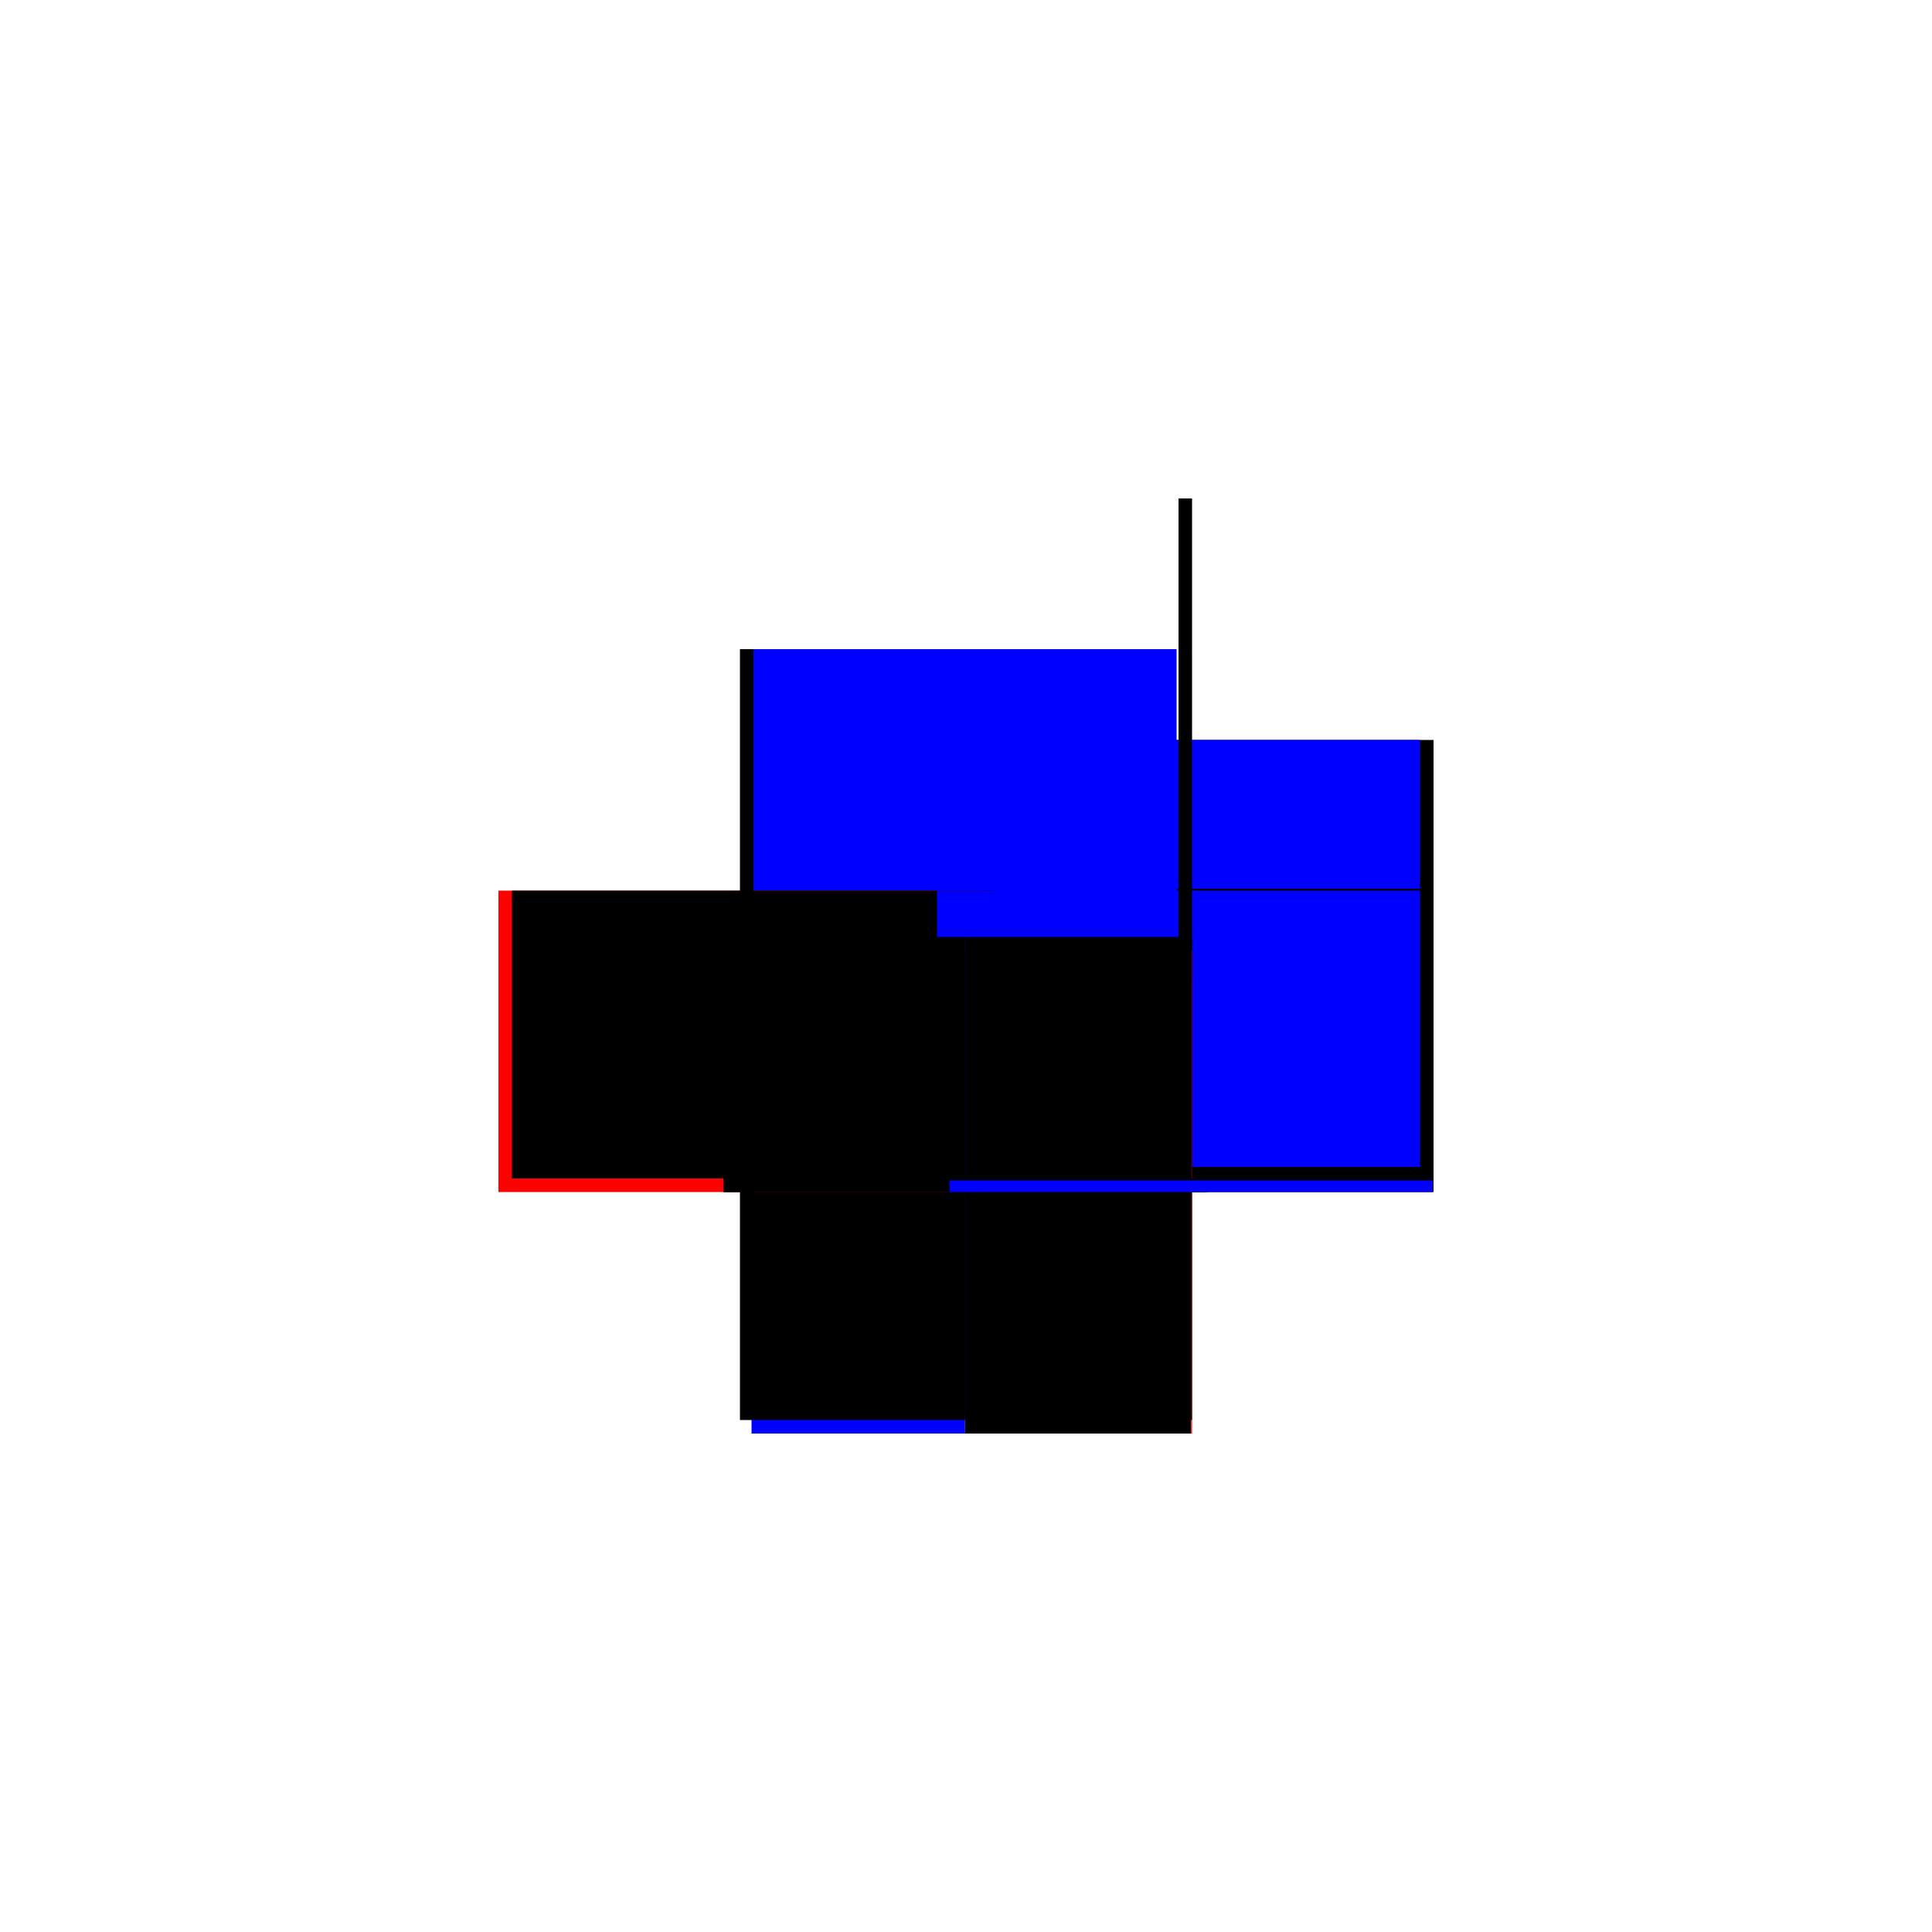
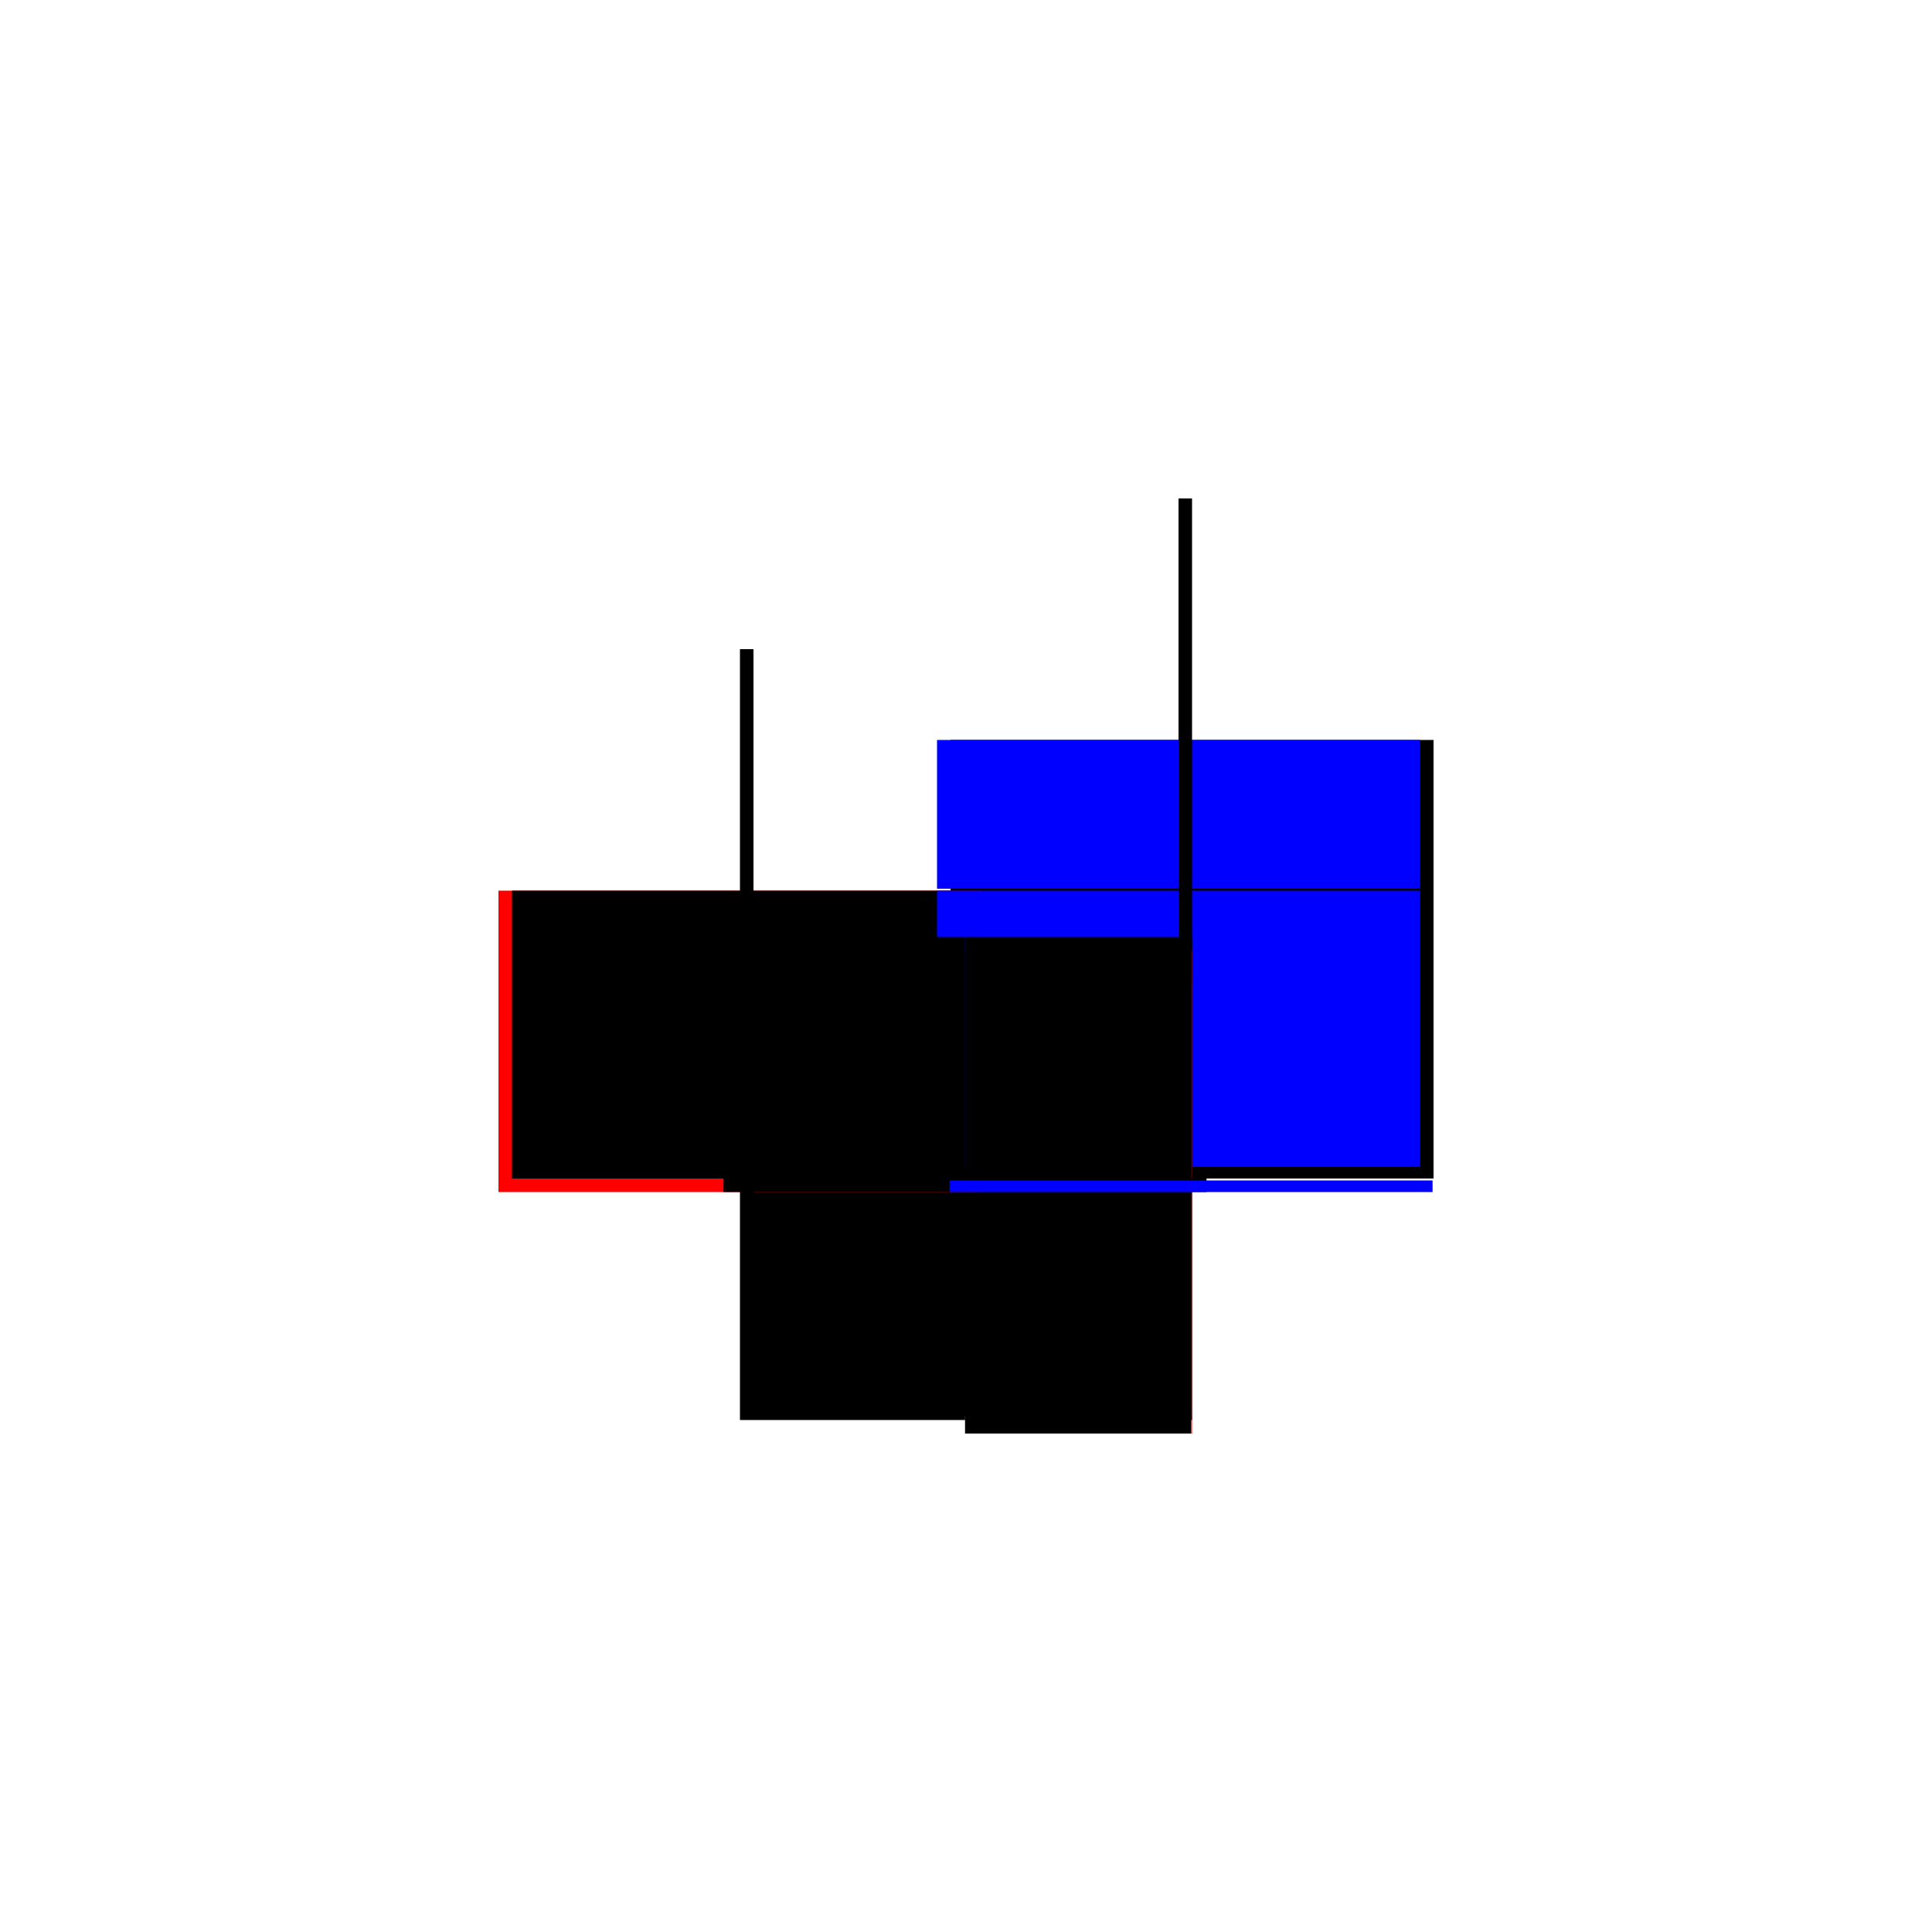
<svg xmlns="http://www.w3.org/2000/svg" baseProfile="full" height="100%" version="1.1" viewBox="-1,-1,2,2" width="100%">
  <defs>
    <style type="text/css">.vectorEffectClass {vector-effect: non-scaling-stroke;}</style>
  </defs>
  <line class="vectorEffectClass" fill="none" stroke="black" stroke-width="0.5" x1="0.234" x2="0.234" y1="0.22" y2="-0.234" />
  <line class="vectorEffectClass" fill="none" stroke="black" stroke-width="0.5" x1="-0.22" x2="0.22" y1="0.216" y2="0.216" />
-   <line class="vectorEffectClass" fill="none" stroke="blue" stroke-width="0.5" x1="-0.22" x2="0.218" y1="-0.078" y2="-0.078" />
  <line class="vectorEffectClass" fill="none" stroke="red" stroke-width="0.5" x1="-0.234" x2="-0.234" y1="0.22" y2="-0.078" />
  <line class="vectorEffectClass" fill="none" stroke="black" stroke-width="0.5" x1="-0.22" x2="-0.22" y1="0.216" y2="-0.078" />
  <line class="vectorEffectClass" fill="none" stroke="blue" stroke-width="0.5" x1="0.22" x2="0.22" y1="0.208" y2="-0.078" />
-   <line class="vectorEffectClass" fill="none" stroke="blue" stroke-width="0.5" x1="-0.222" x2="-0.001" y1="0.234" y2="0.234" />
  <line class="vectorEffectClass" fill="none" stroke="black" stroke-width="0.5" x1="0.0" x2="0.233" y1="0.234" y2="0.234" />
  <line class="vectorEffectClass" fill="none" stroke="black" stroke-width="0.5" x1="0.0" x2="0.22" y1="0.22" y2="0.22" />
  <line class="vectorEffectClass" fill="none" stroke="black" stroke-width="0.5" x1="-0.22" x2="-0.001" y1="0.22" y2="0.22" />
  <line class="vectorEffectClass" fill="none" stroke="blue" stroke-width="0.5" x1="0.22" x2="0.22" y1="-0.08" y2="-0.234" />
  <line class="vectorEffectClass" fill="none" stroke="red" stroke-width="0.5" x1="-0.234" x2="-0.234" y1="0.234" y2="0.22" />
-   <line class="vectorEffectClass" fill="none" stroke="black" stroke-width="0.5" x1="0.234" x2="0.234" y1="0.234" y2="0.22" />
  <line class="vectorEffectClass" fill="none" stroke="black" stroke-width="0.5" x1="-0.234" x2="-0.22" y1="0.22" y2="0.22" />
  <line class="vectorEffectClass" fill="none" stroke="black" stroke-width="0.5" x1="-0.234" x2="-0.22" y1="-0.078" y2="-0.078" />
  <line class="vectorEffectClass" fill="none" stroke="black" stroke-width="0.5" x1="0.22" x2="0.234" y1="-0.234" y2="-0.234" />
-   <line class="vectorEffectClass" fill="none" stroke="black" stroke-width="0.5" x1="0.22" x2="0.233" y1="0.22" y2="0.22" />
  <line class="vectorEffectClass" fill="none" stroke="black" stroke-width="0.5" x1="-0.22" x2="-0.22" y1="0.22" y2="0.216" />
  <line class="vectorEffectClass" fill="none" stroke="black" stroke-width="0.5" x1="0.22" x2="0.22" y1="0.22" y2="0.216" />
  <line class="vectorEffectClass" fill="none" stroke="red" stroke-width="0.5" x1="0.233" x2="0.234" y1="0.234" y2="0.234" />
  <line class="vectorEffectClass" fill="none" stroke="black" stroke-width="0.5" x1="0.233" x2="0.234" y1="0.22" y2="0.22" />
  <line class="vectorEffectClass" fill="none" stroke="black" stroke-width="0.5" x1="-0.001" x2="0.0" y1="0.234" y2="0.234" />
  <line class="vectorEffectClass" fill="none" stroke="black" stroke-width="0.5" x1="-0.001" x2="0.0" y1="0.22" y2="0.22" />
  <line class="vectorEffectClass" fill="none" stroke="black" stroke-dasharray="5.0 5.0" stroke-width="0.5" x1="-0.001" x2="-0.001" y1="0.234" y2="0.22" />
-   <line class="vectorEffectClass" fill="none" stroke="black" stroke-dasharray="5.0 5.0" stroke-width="0.5" x1="0.0" x2="0.0" y1="0.234" y2="0.22" />
  <line class="vectorEffectClass" fill="none" stroke="blue" stroke-dasharray="5.0 5.0" stroke-width="0.5" x1="0.233" x2="0.233" y1="0.234" y2="0.222" />
</svg>